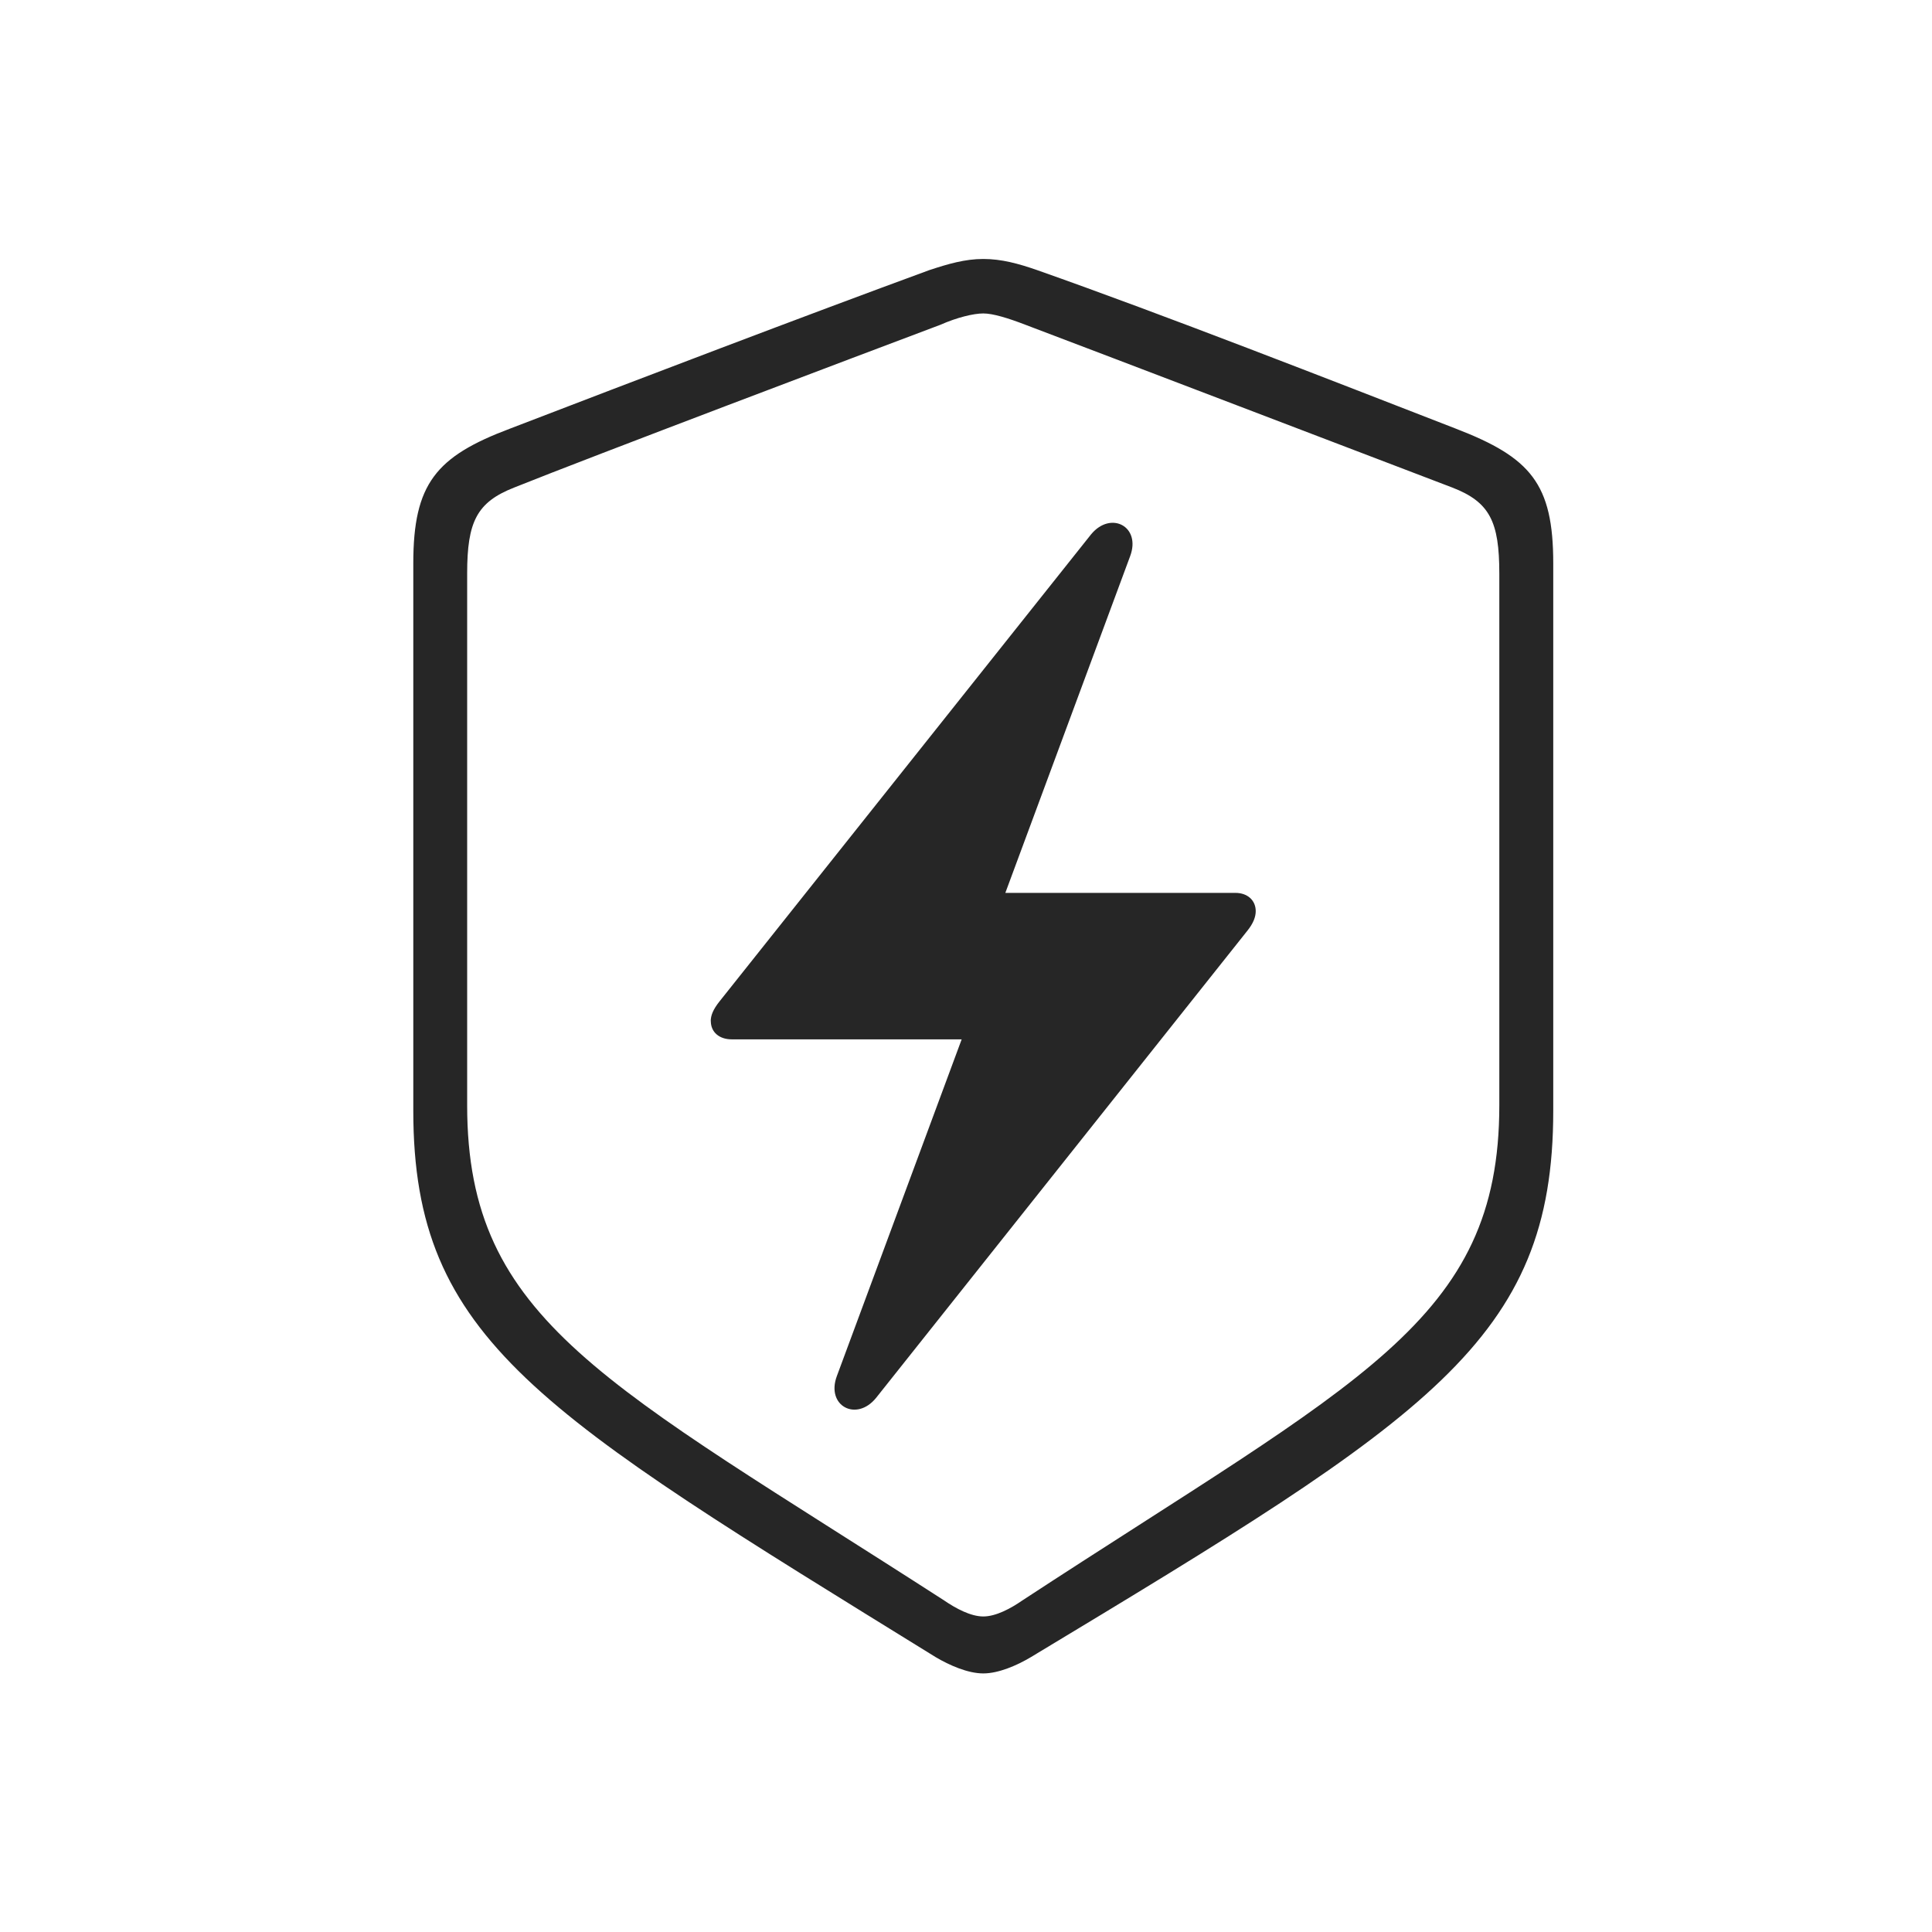
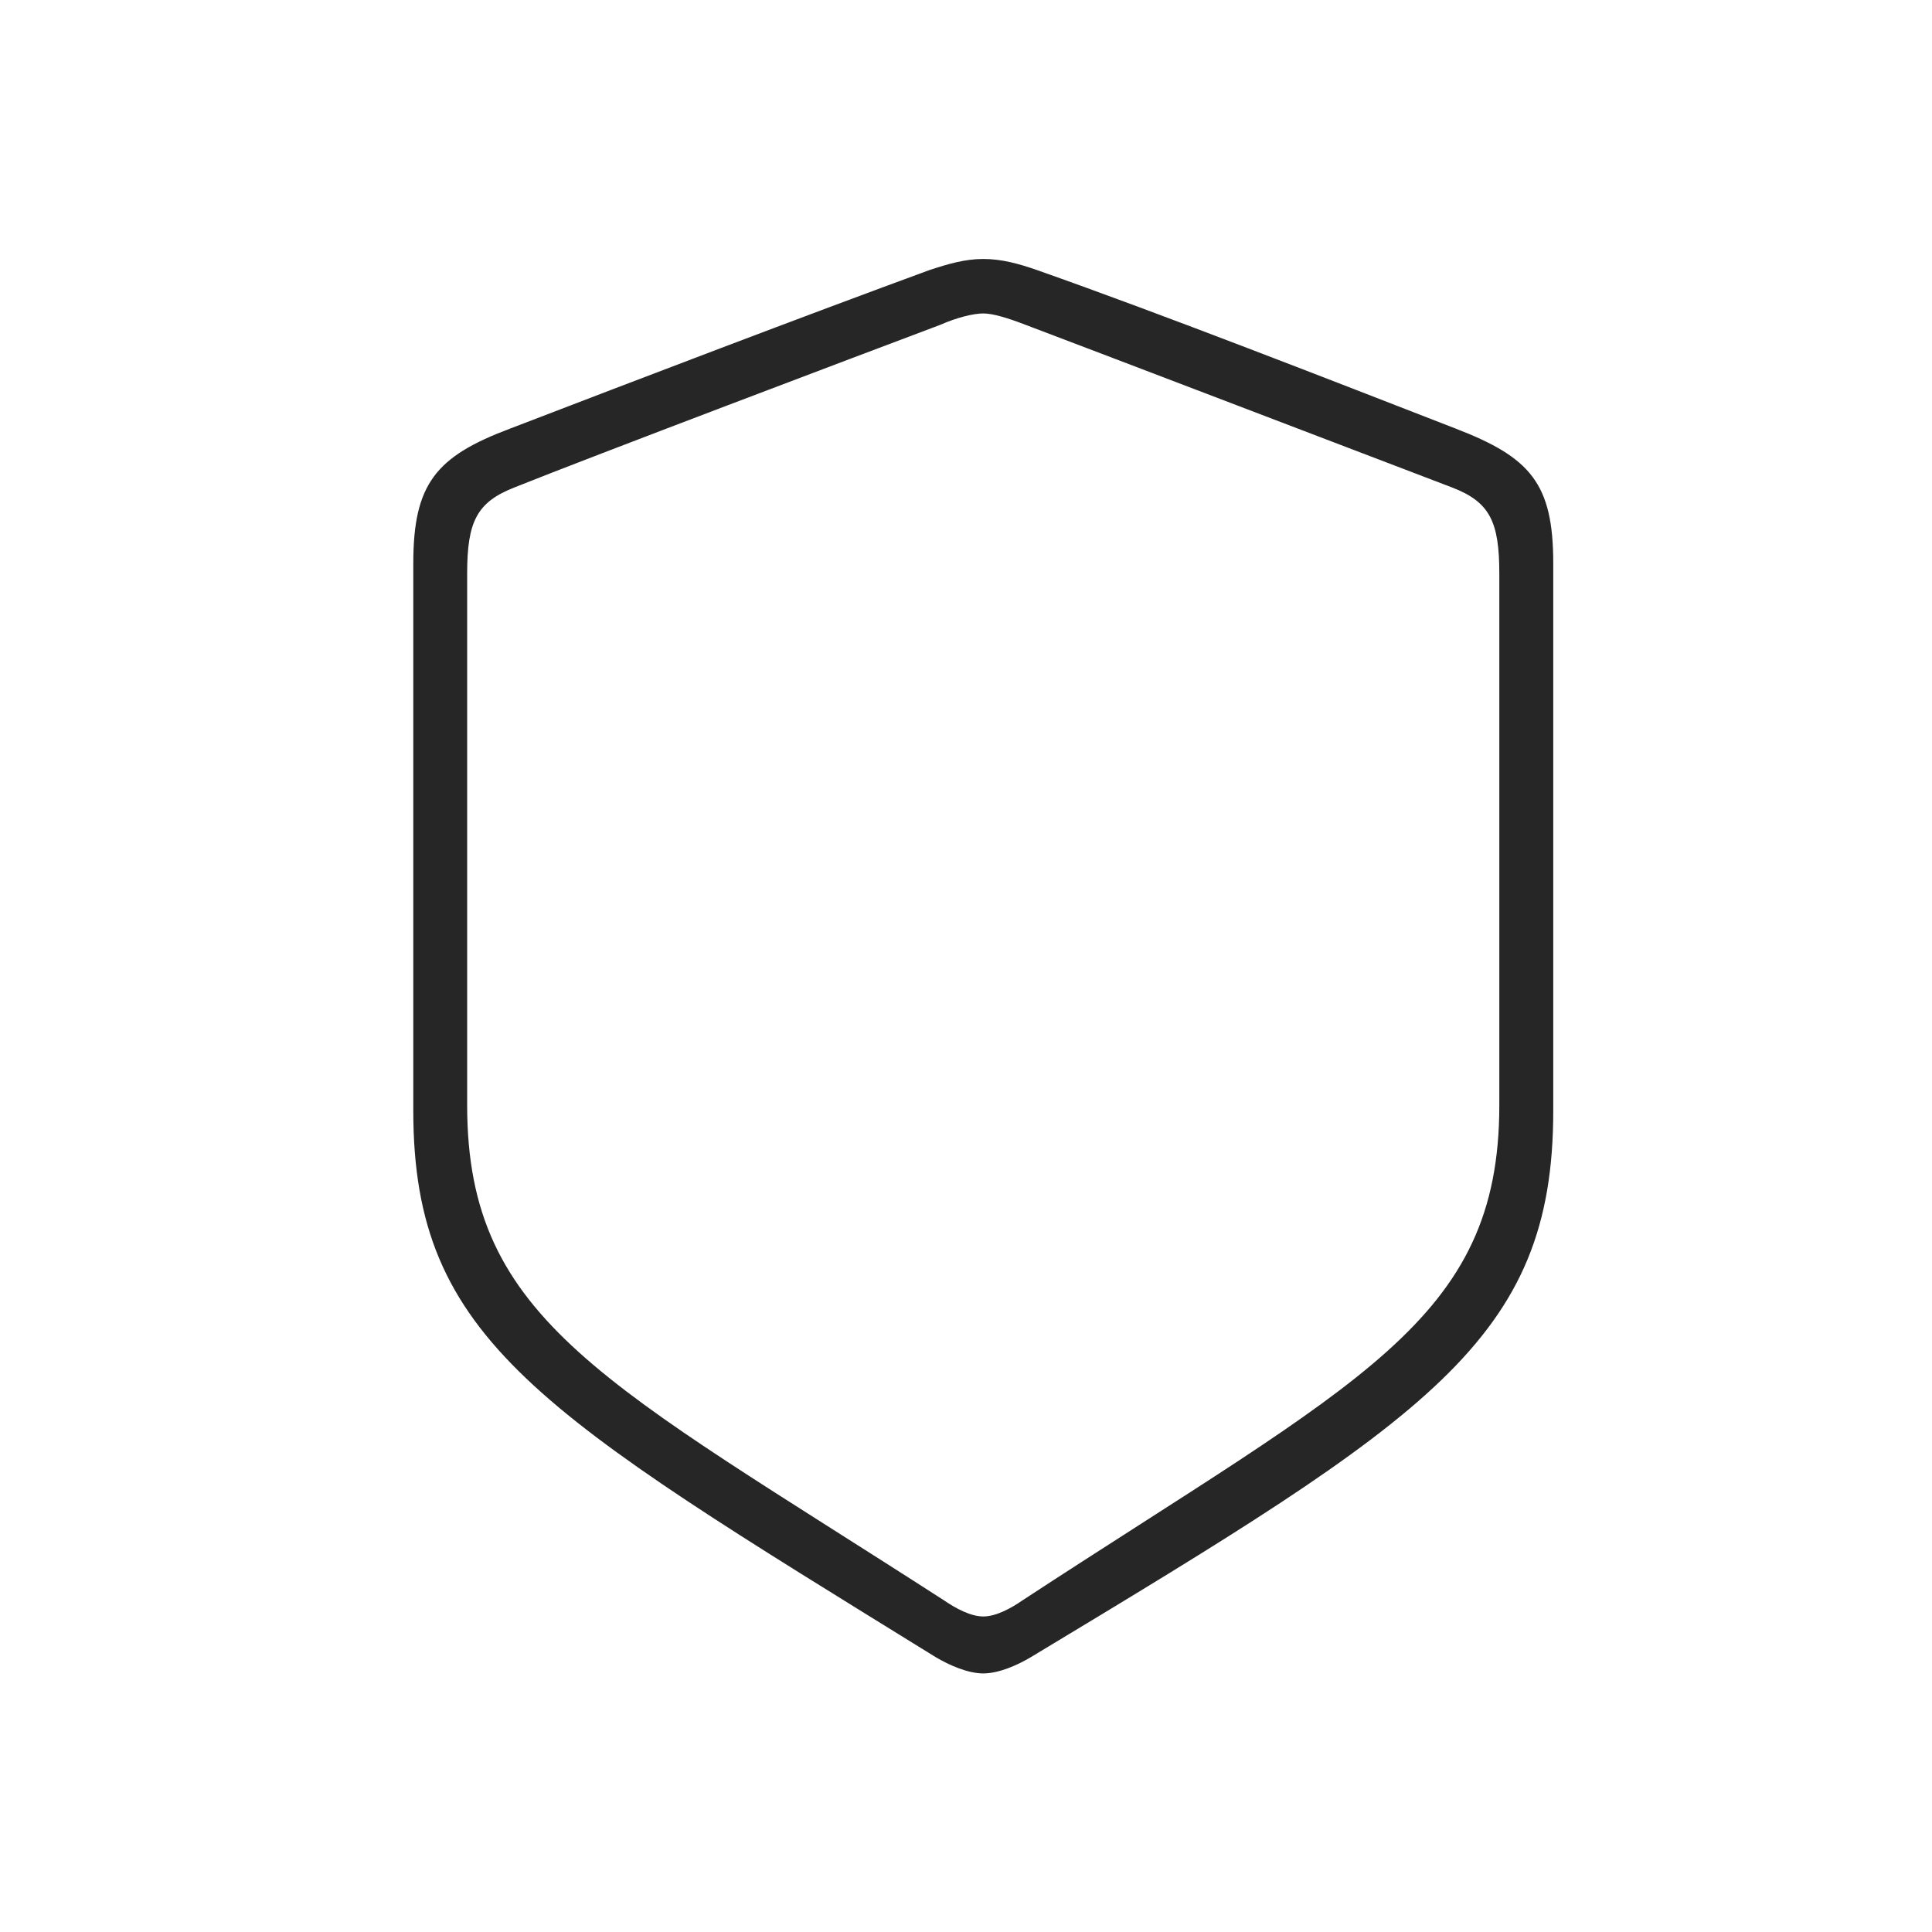
<svg xmlns="http://www.w3.org/2000/svg" id="Layer_1" data-name="Layer 1" viewBox="0 0 250 250">
  <defs>
    <style>
      .cls-1 {
        opacity: .85;
      }
    </style>
  </defs>
  <g class="cls-1">
    <path d="M127.24,216.54c2,0,4.4-1.06,6.16-2.11,51.52-31.05,67.59-41,67.59-70.69v-70.84c0-10.32-2.93-13.7-12.6-17.43-16.3-6.33-37.79-14.74-54.19-20.52-2.42-.84-4.6-1.44-6.97-1.44s-4.57.65-6.97,1.44c-16.3,5.98-37.89,14.22-54.28,20.52-9.56,3.6-12.5,7.11-12.5,17.43v70.84c0,29.69,16.36,39.03,67.59,70.69,1.77,1.05,4.17,2.11,6.16,2.11ZM127.24,209.17c-1.63,0-3.56-1.04-5.05-2.06-43.78-28.23-61.74-36.1-61.74-64.08v-68.82c0-6.71,1.25-9.22,6.08-11.12,10.12-4.06,44.84-17.18,55.15-21.06,2.17-.96,4.31-1.47,5.56-1.47s3.2.6,5.46,1.47c10.29,3.89,44.94,17.14,55.23,21.06,4.85,1.88,6.08,4.41,6.08,11.12v68.82c0,27.98-18.16,35.56-61.74,64.08-1.47,1.02-3.4,2.06-5.03,2.06Z" />
  </g>
-   <path class="cls-1" d="M91.98,132.13c0,1.47,1.14,2.36,2.69,2.36h29.77l-16.15,43.57c-1.44,3.85,2.52,5.97,5.07,2.83l48.03-60.43c.82-1.01,1.1-1.85,1.1-2.56,0-1.41-1.08-2.36-2.61-2.36h-29.79l16.15-43.57c1.44-3.85-2.5-5.91-5.05-2.83l-48.06,60.41c-.88,1.1-1.16,1.87-1.16,2.59Z" />
</svg>